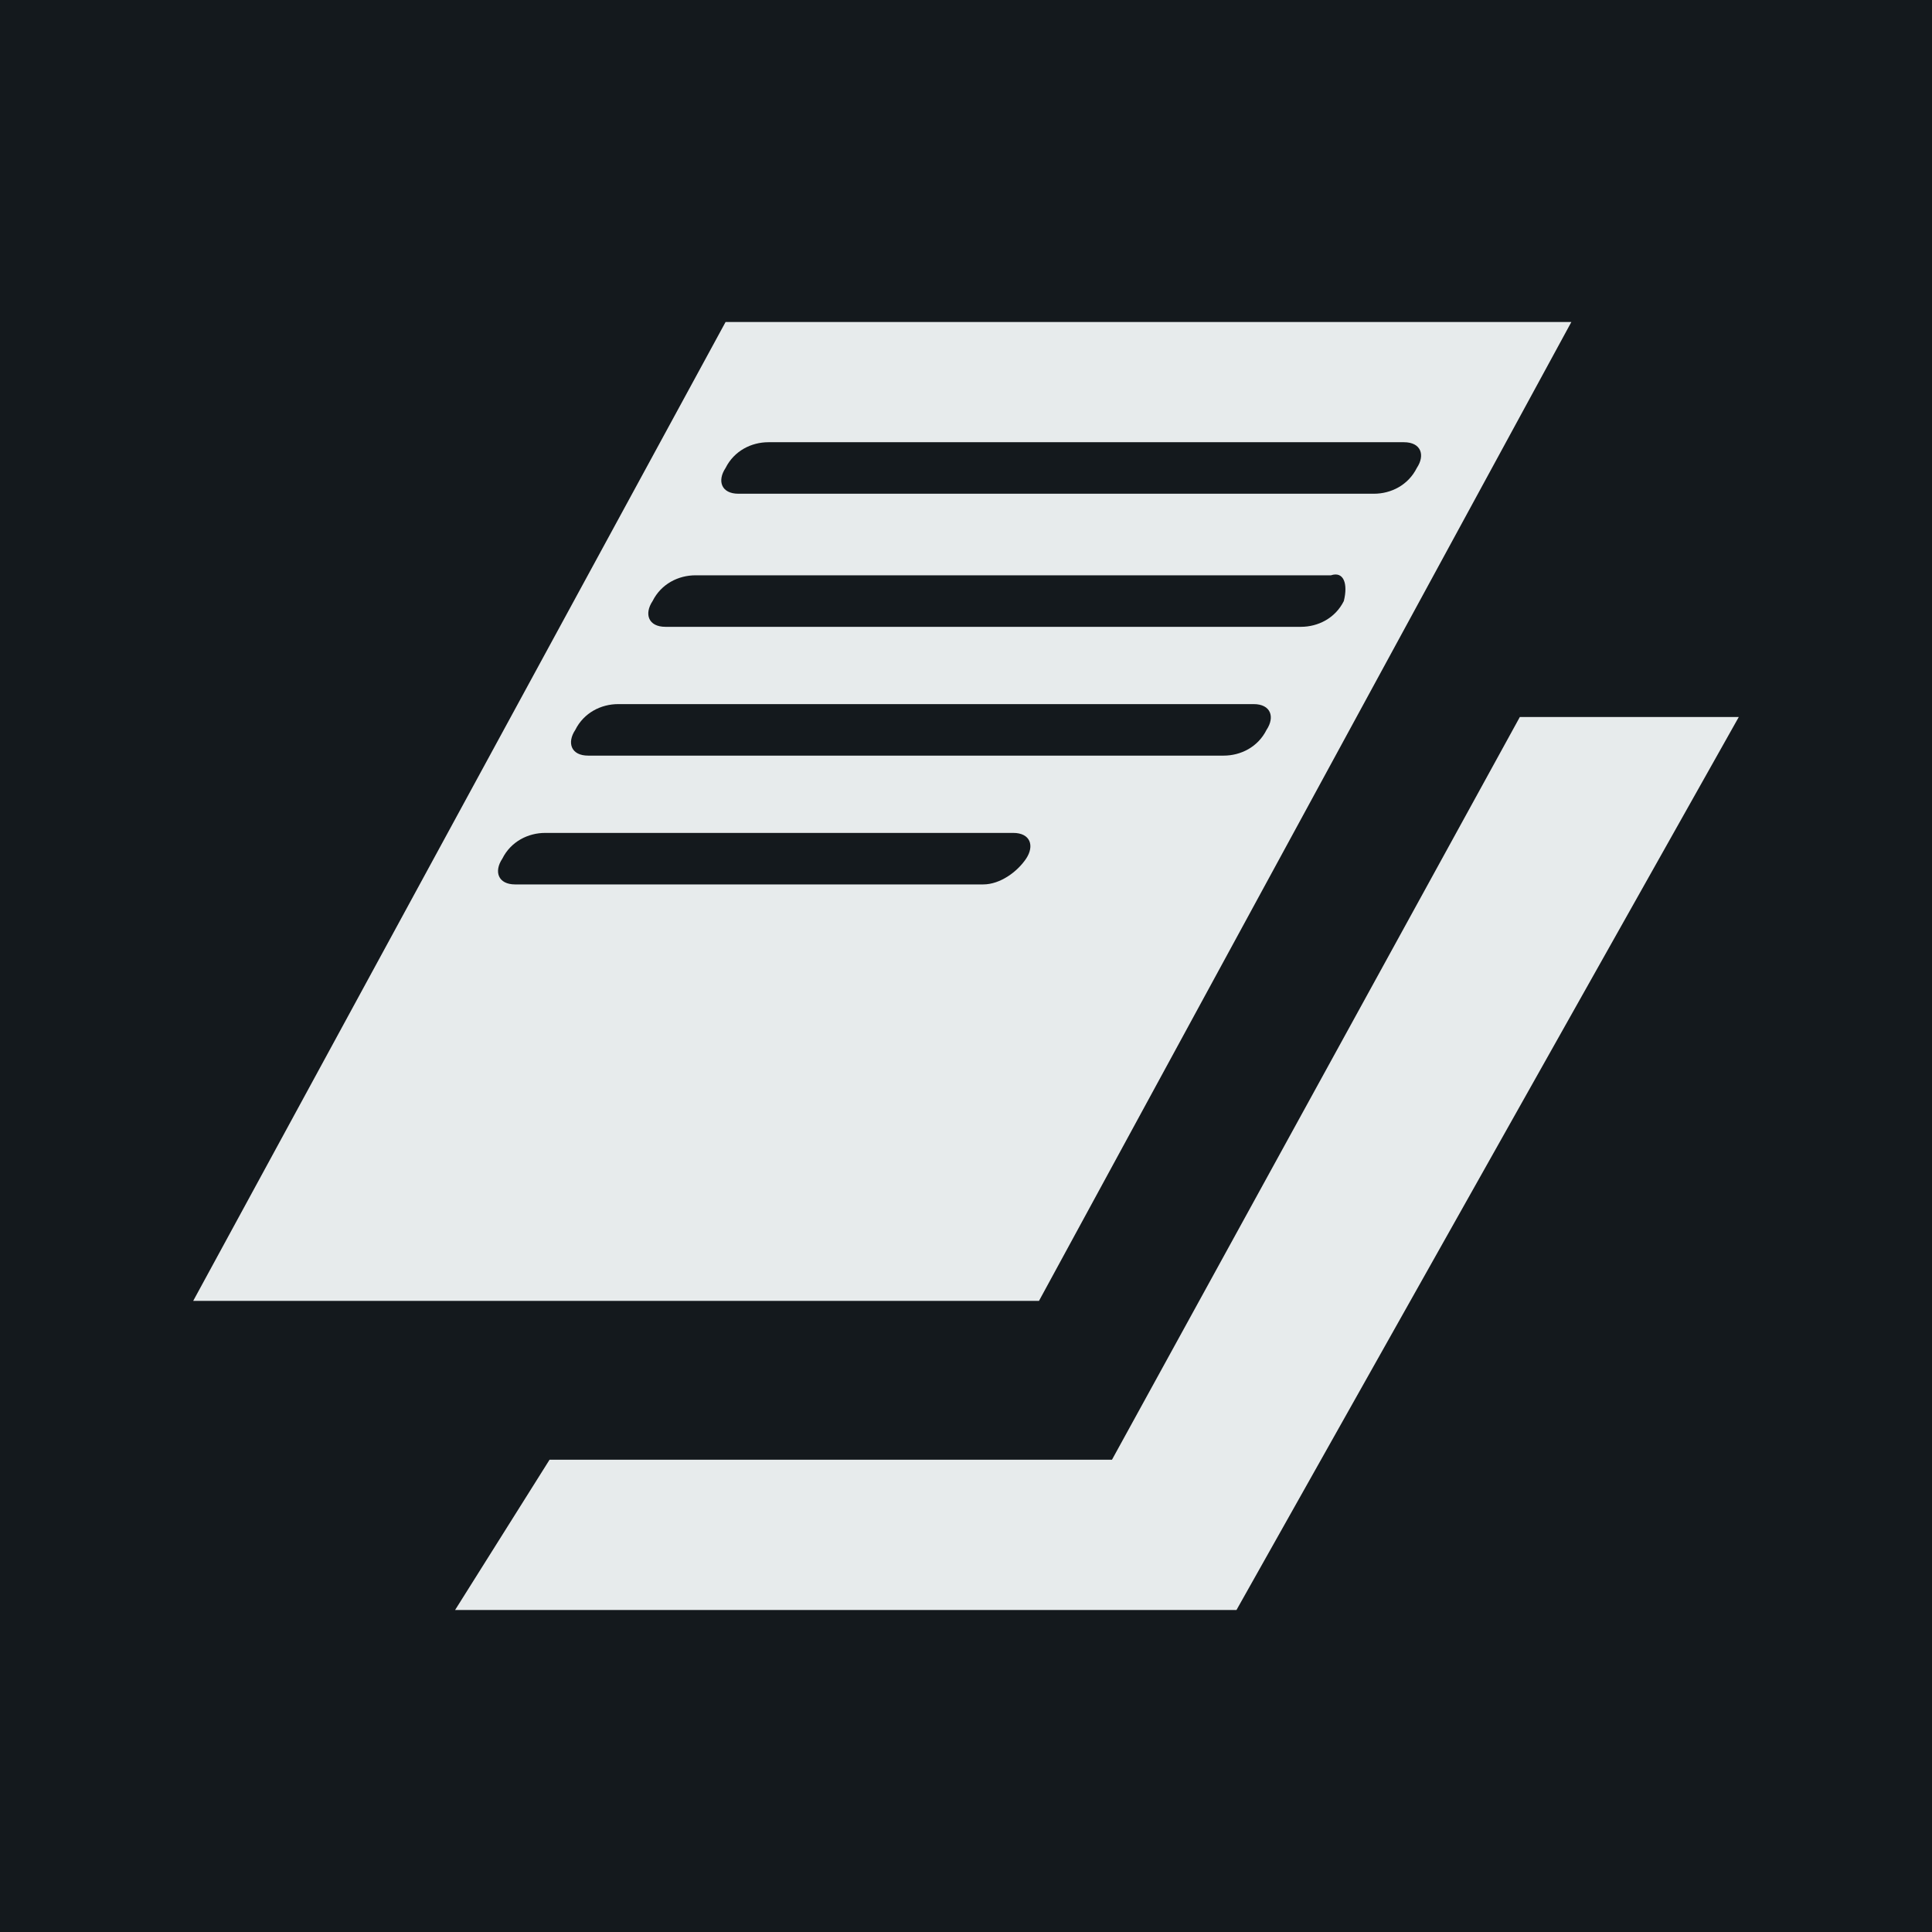
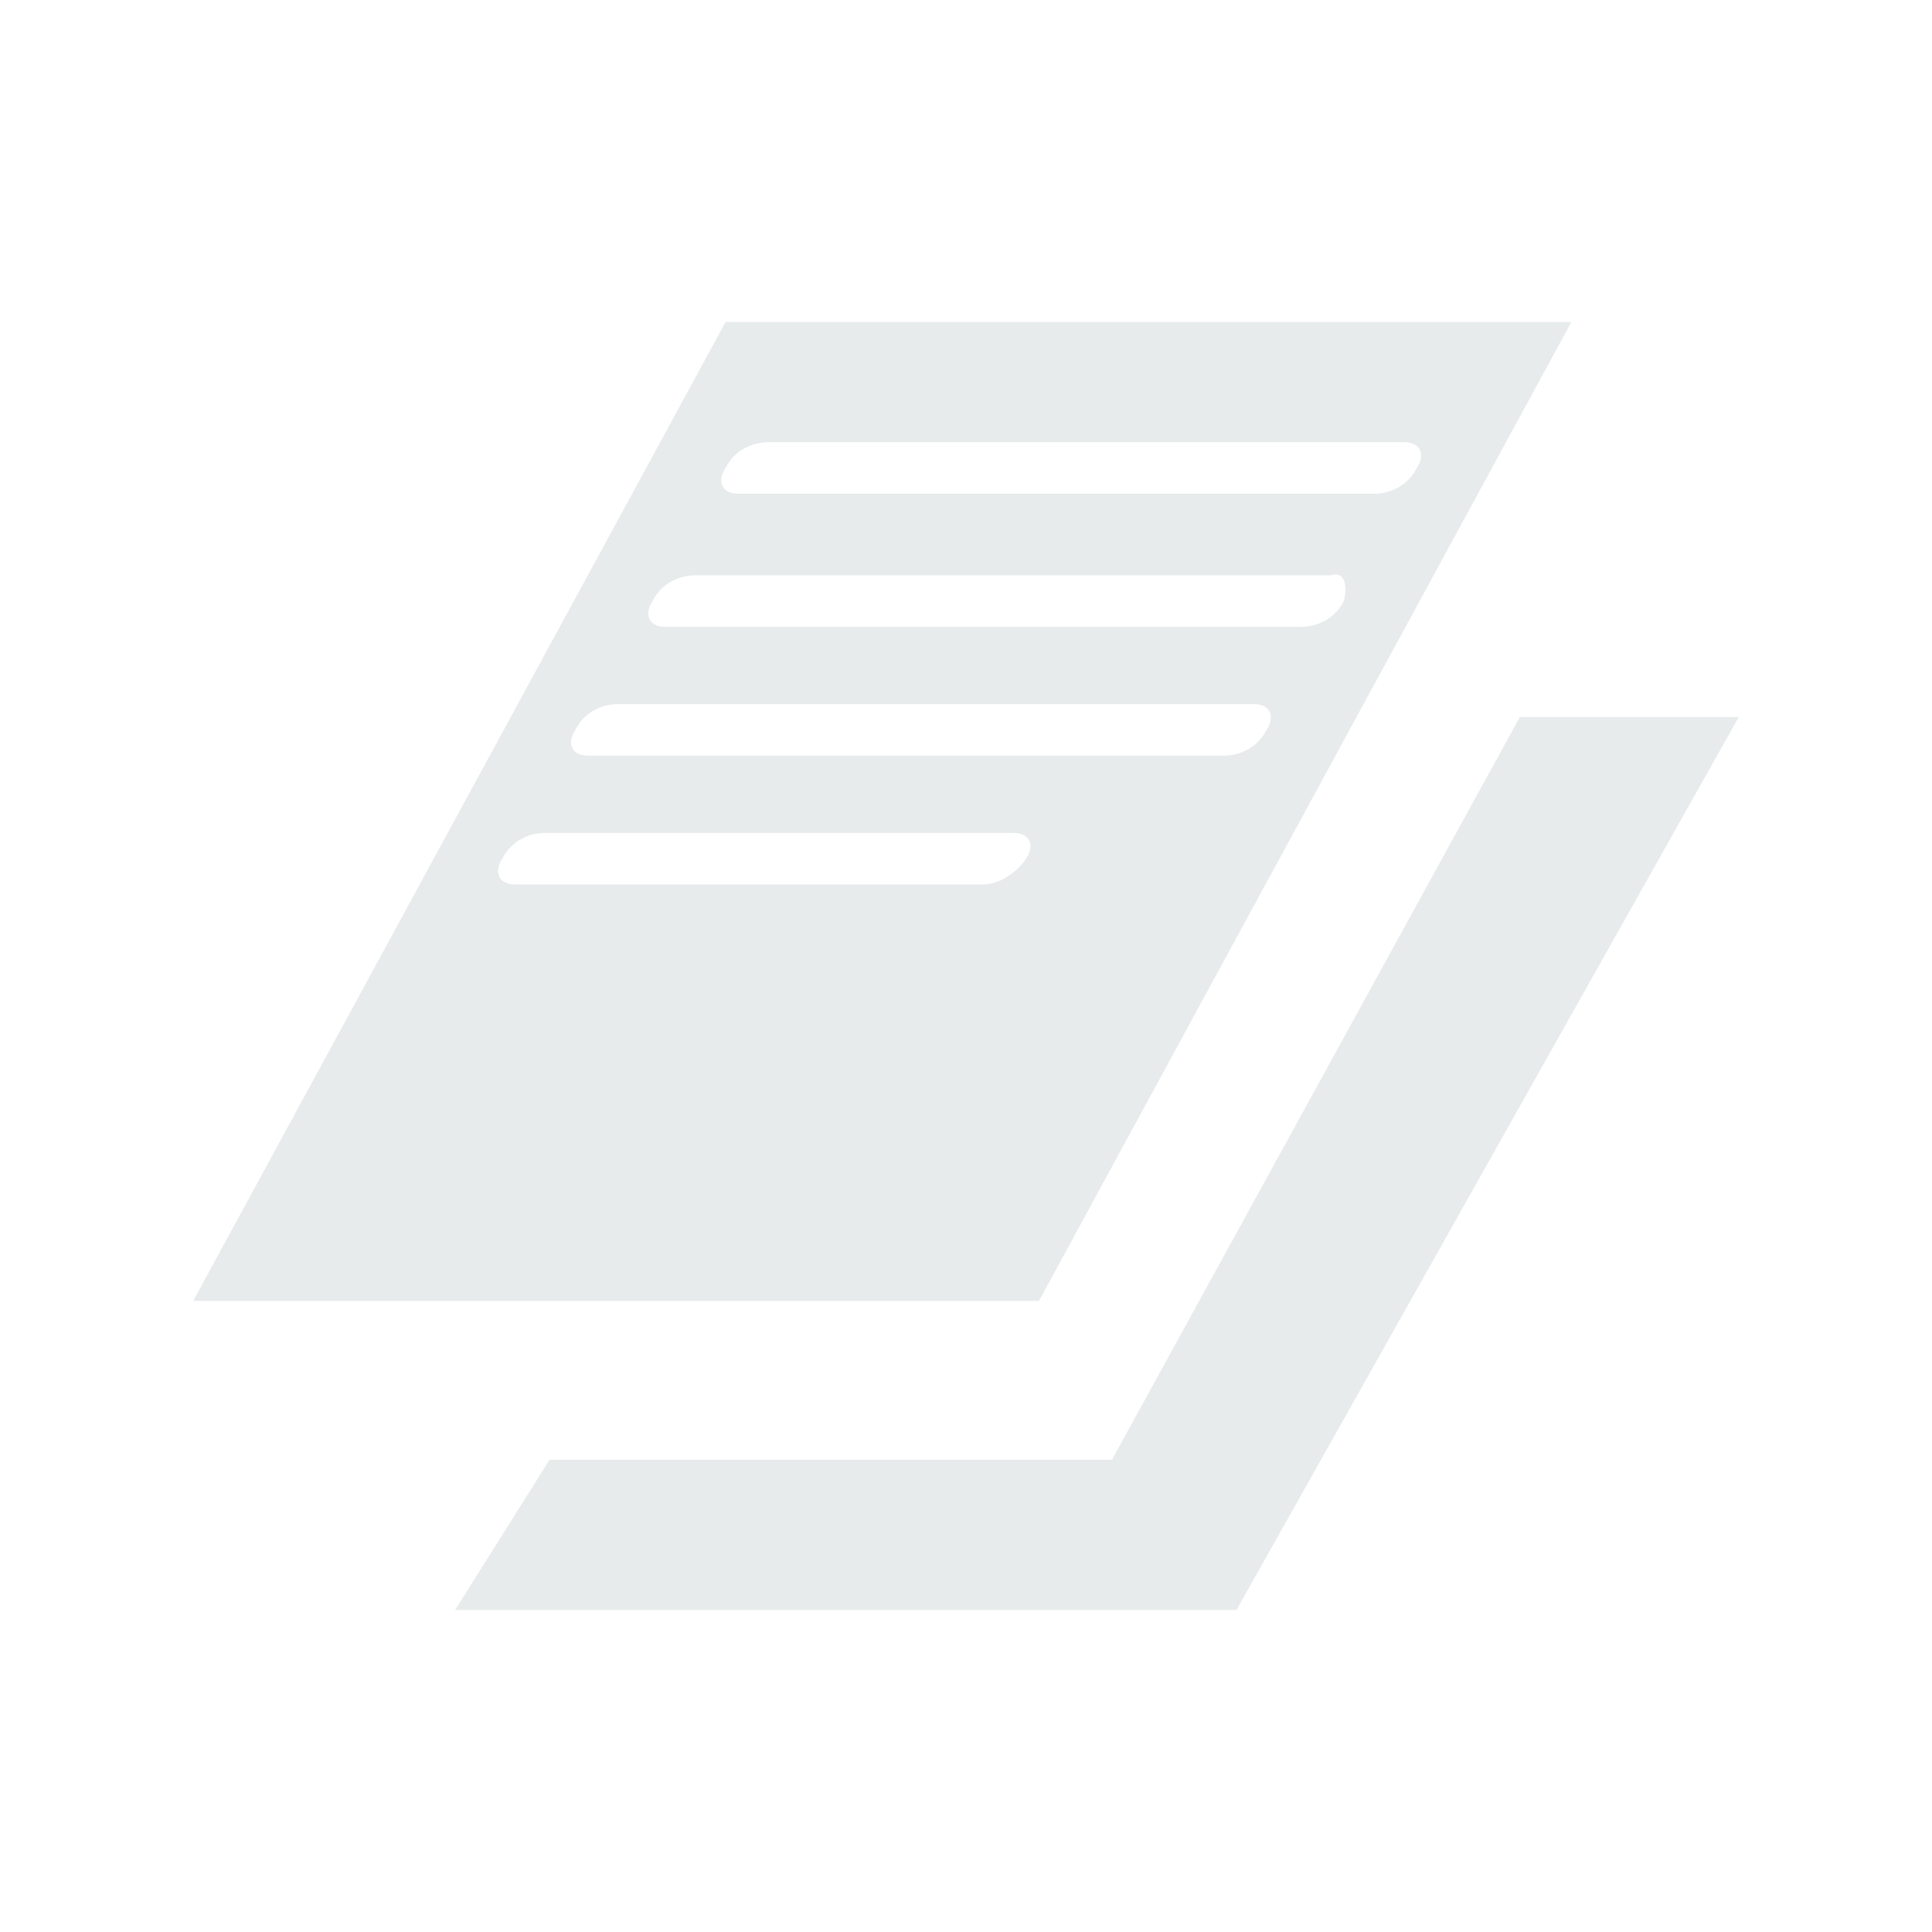
<svg xmlns="http://www.w3.org/2000/svg" version="1.1" id="圖層_1" x="0px" y="0px" viewBox="0 0 45 45" style="enable-background:new 0 0 45 45;" xml:space="preserve">
  <style type="text/css">
	.st0{fill:#14191D;}
	.st1{fill:#E7EBEC;}
</style>
  <title>資產 36</title>
  <g>
    <g id="圖層_3">
-       <rect y="0" class="st0" width="45" height="45" />
      <g>
        <path class="st1" d="M16.9,7.5L4.5,30.3h19.7L36.6,7.5H16.9z M23.9,20c-0.2,0.3-0.6,0.6-1,0.6H12c-0.4,0-0.5-0.3-0.3-0.6     c0.2-0.4,0.6-0.6,1-0.6h10.9C24,19.4,24.1,19.7,23.9,20L23.9,20z M29.5,17c-0.2,0.4-0.6,0.6-1,0.6H13.7c-0.4,0-0.5-0.3-0.3-0.6     c0.2-0.4,0.6-0.6,1-0.6h14.8C29.6,16.4,29.7,16.7,29.5,17z M31.3,14c-0.2,0.4-0.6,0.6-1,0.6H15.5c-0.4,0-0.5-0.3-0.3-0.6     c0.2-0.4,0.6-0.6,1-0.6H31C31.3,13.3,31.4,13.6,31.3,14z M32,11.5H17.2c-0.4,0-0.5-0.3-0.3-0.6c0.2-0.4,0.6-0.6,1-0.6h14.8     c0.4,0,0.5,0.3,0.3,0.6C32.8,11.3,32.4,11.5,32,11.5z" />
        <polygon class="st1" points="12.8,34 25.9,34 35.4,16.7 40.5,16.7 28.8,37.5 10.6,37.5    " />
      </g>
    </g>
  </g>
</svg>